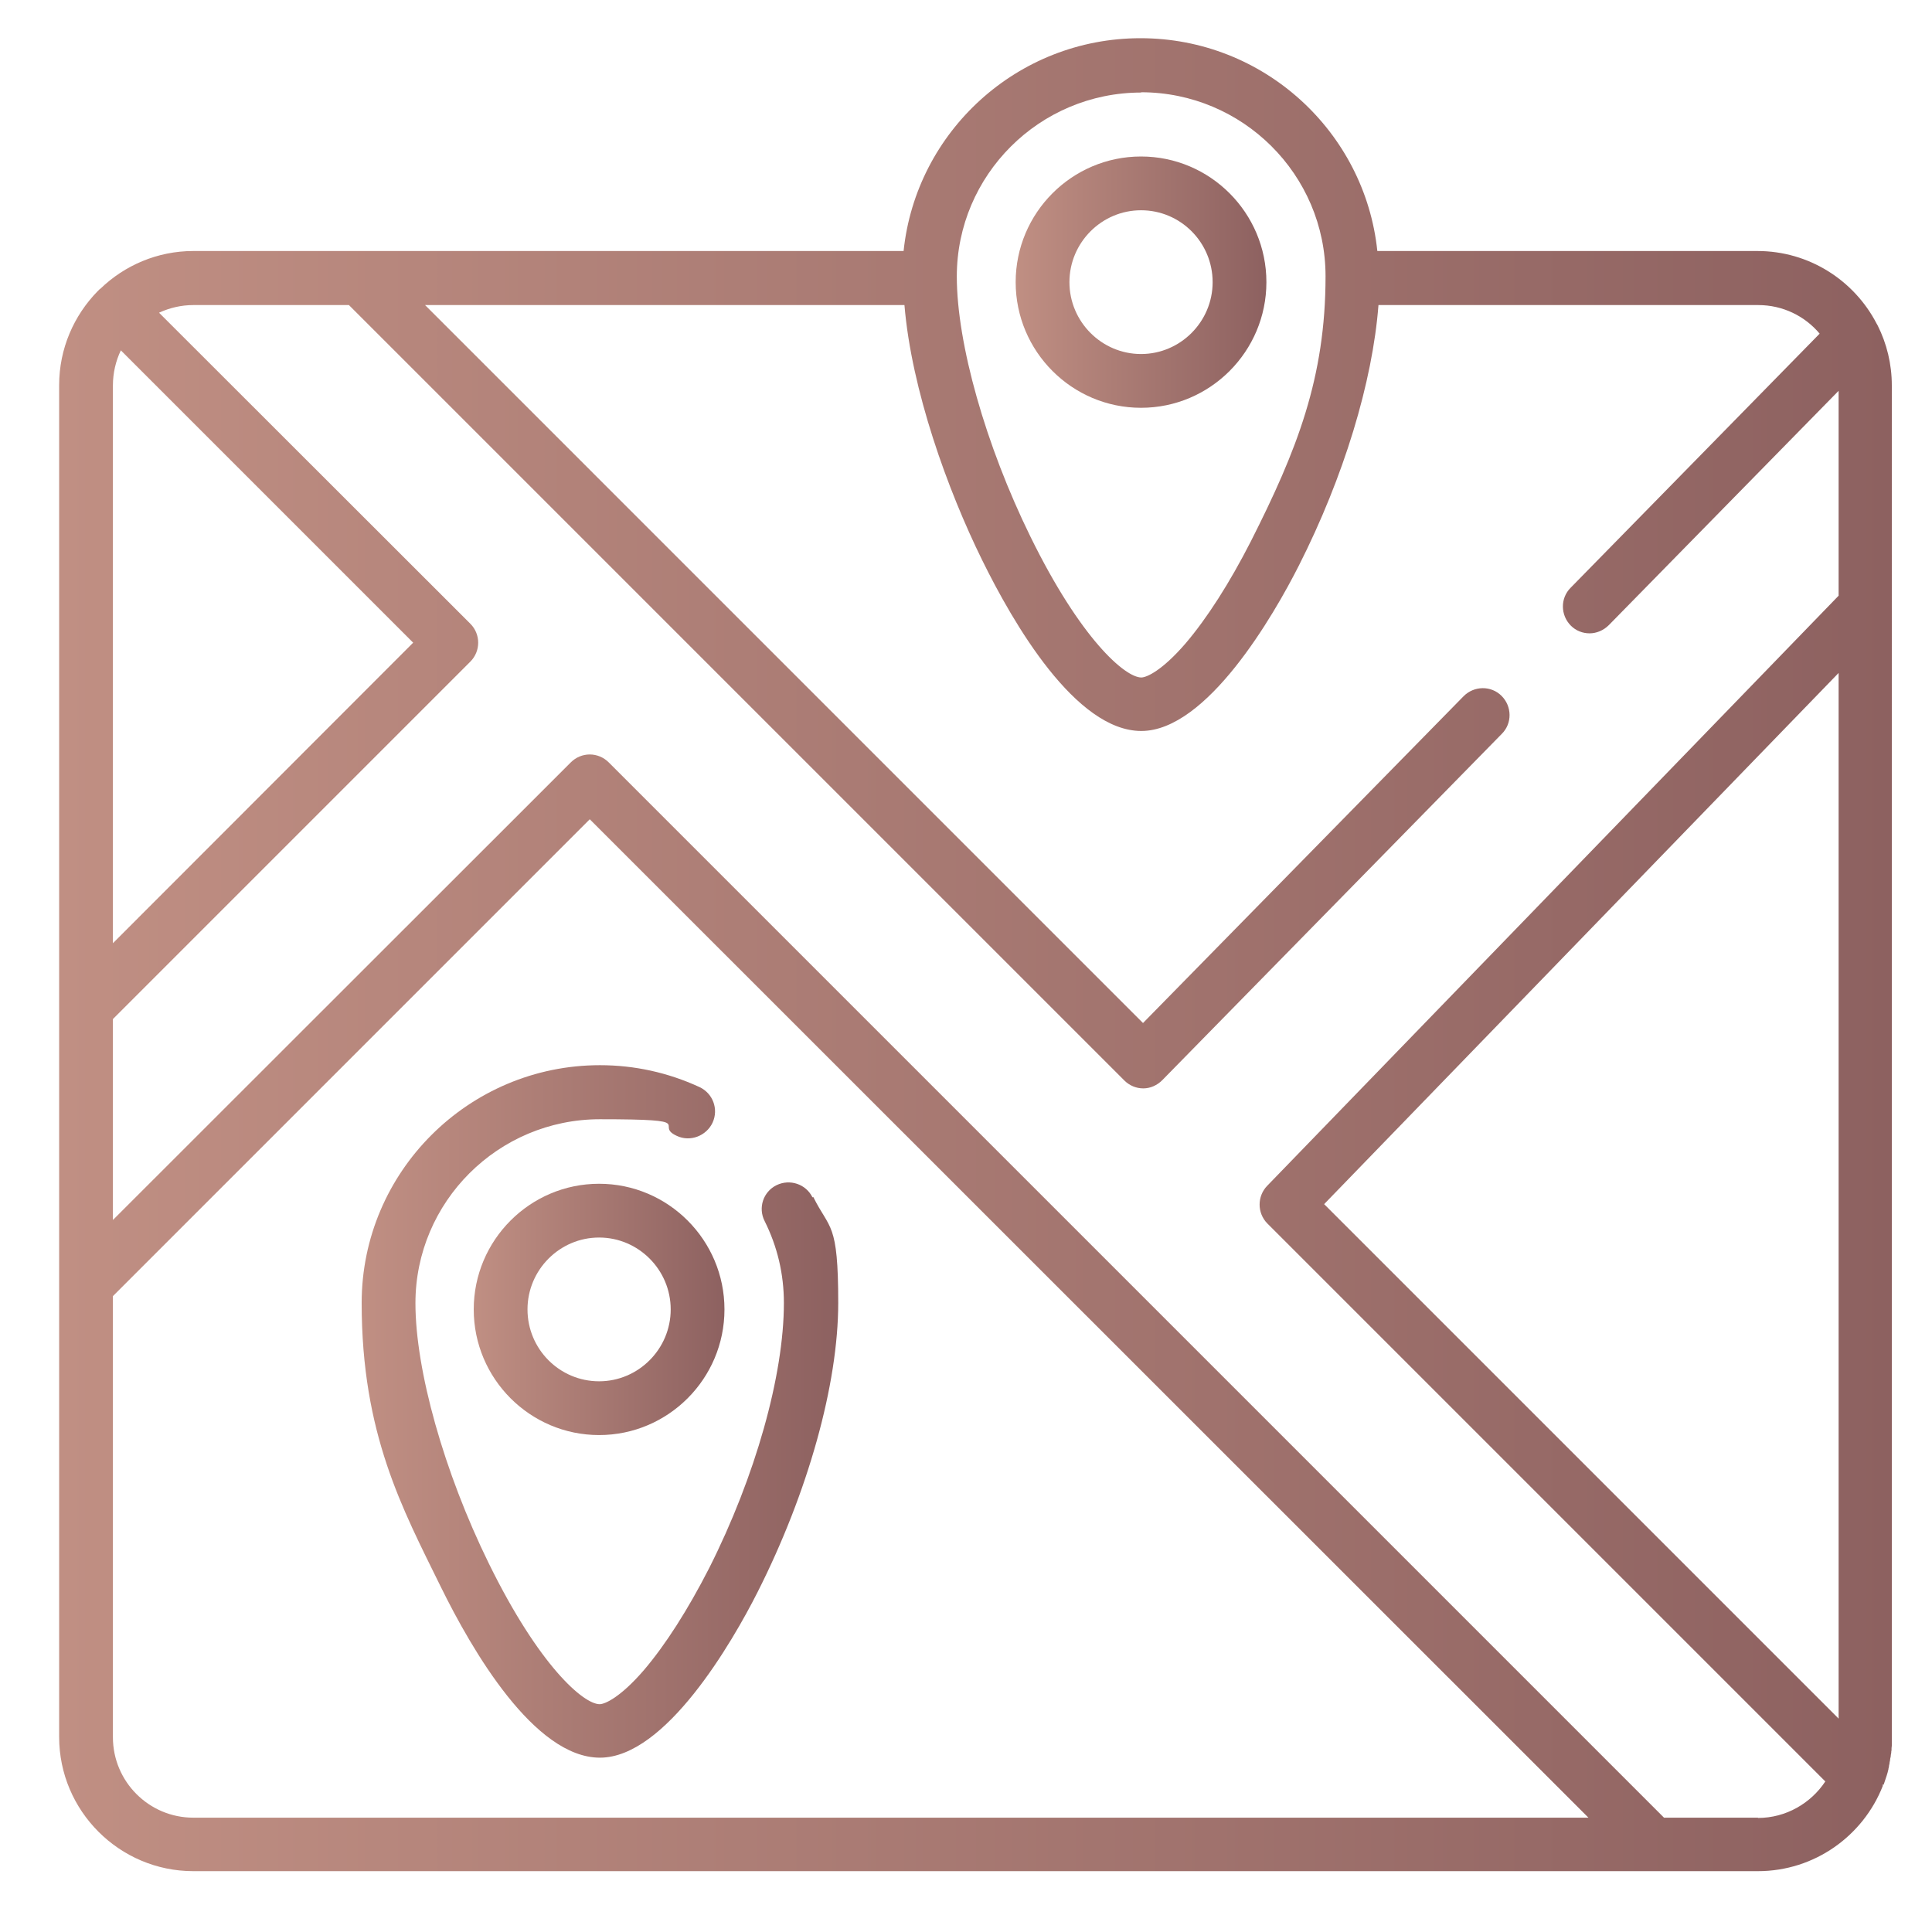
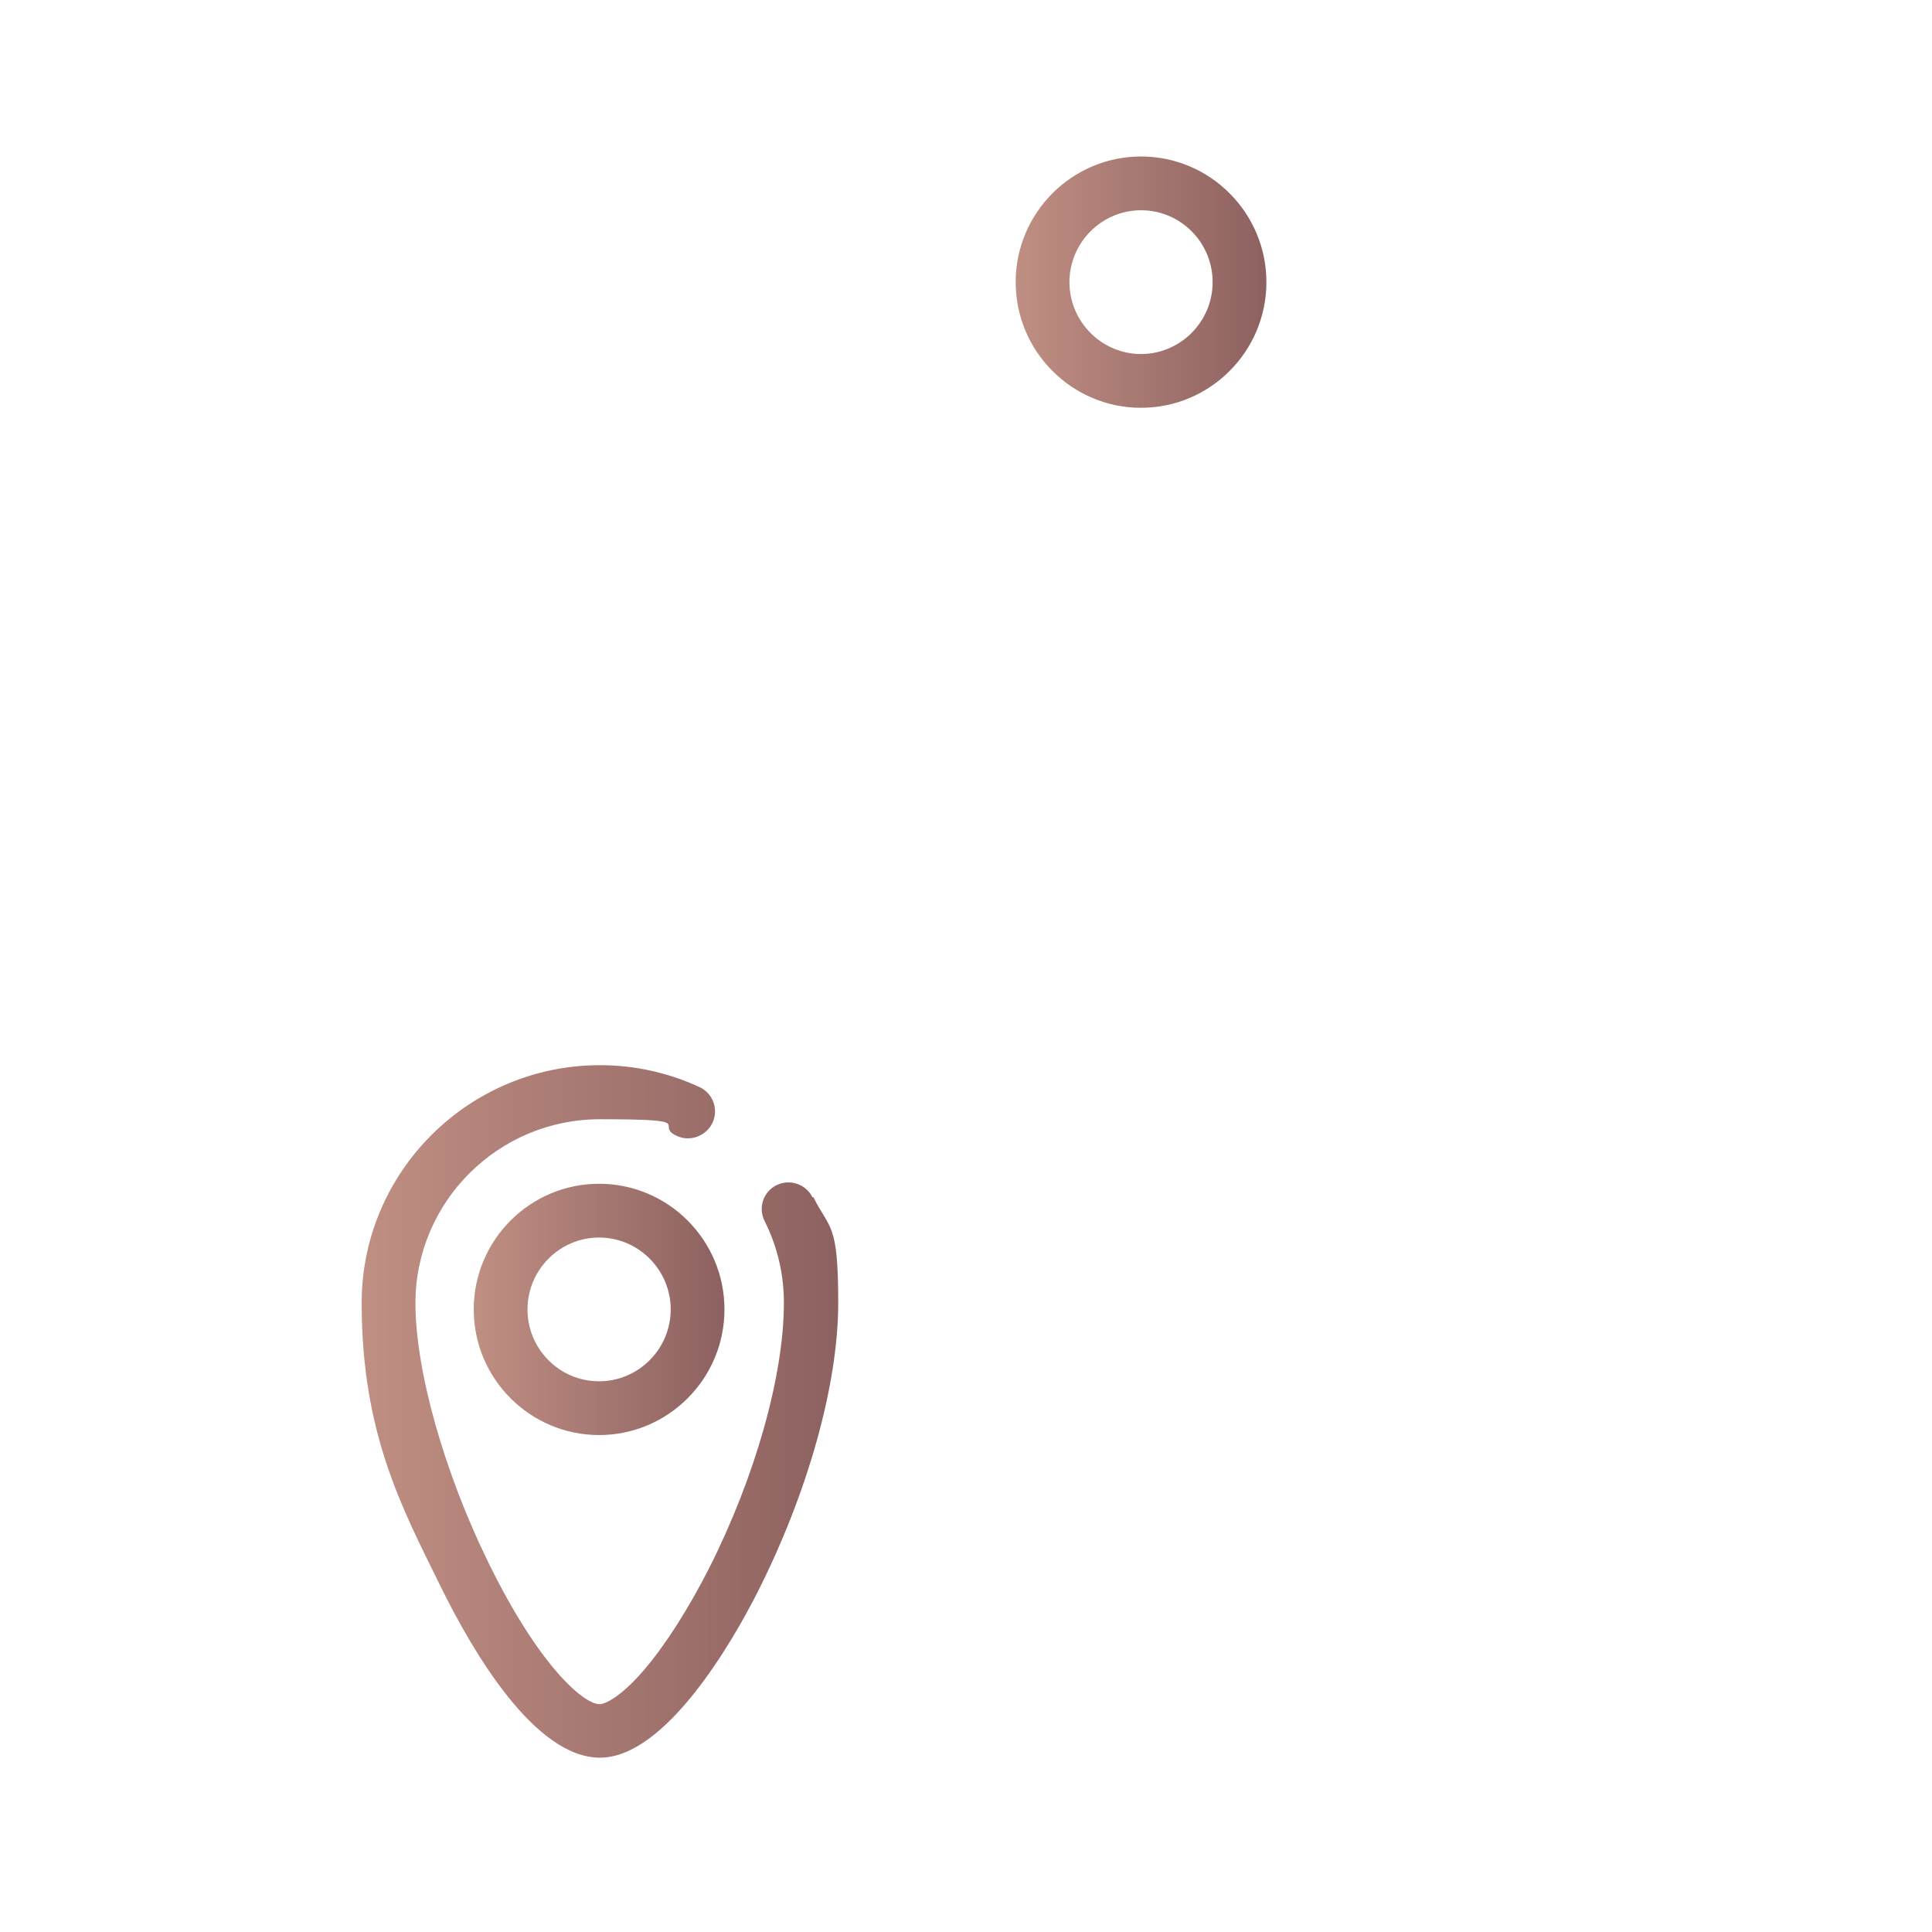
<svg xmlns="http://www.w3.org/2000/svg" xmlns:xlink="http://www.w3.org/1999/xlink" id="svg3942" width="240.8mm" height="240.8mm" version="1.1" viewBox="0 0 682.7 682.7">
  <defs>
    <style>
      .st0 {
        fill: url(#linear-gradient2);
      }

      .st1 {
        clip-path: url(#clippath-6);
      }

      .st2 {
        clip-path: url(#clippath-7);
      }

      .st3 {
        clip-path: url(#clippath-15);
      }

      .st4 {
        clip-path: url(#clippath-4);
      }

      .st5 {
        fill: url(#linear-gradient10);
      }

      .st6 {
        fill: url(#linear-gradient20);
      }

      .st6, .st7, .st8, .st9 {
        display: none;
      }

      .st10 {
        clip-path: url(#clippath-9);
      }

      .st11 {
        clip-path: url(#clippath-10);
      }

      .st12 {
        fill: url(#linear-gradient1);
      }

      .st13 {
        fill: url(#linear-gradient9);
      }

      .st14 {
        fill: url(#linear-gradient18);
      }

      .st15 {
        fill: url(#linear-gradient23);
      }

      .st16 {
        clip-path: url(#clippath-11);
      }

      .st17 {
        fill: url(#linear-gradient8);
      }

      .st18 {
        fill: url(#linear-gradient11);
      }

      .st19 {
        fill: none;
      }

      .st20 {
        fill: url(#linear-gradient16);
      }

      .st21 {
        fill: url(#linear-gradient24);
      }

      .st22 {
        clip-path: url(#clippath-1);
      }

      .st23 {
        fill: url(#linear-gradient22);
      }

      .st24 {
        clip-path: url(#clippath-5);
      }

      .st25 {
        clip-path: url(#clippath-8);
      }

      .st26 {
        fill: url(#linear-gradient19);
      }

      .st27 {
        fill: url(#linear-gradient12);
      }

      .st7 {
        fill: url(#linear-gradient17);
      }

      .st28 {
        clip-path: url(#clippath-3);
      }

      .st8 {
        fill: url(#linear-gradient21);
      }

      .st29 {
        fill: url(#linear-gradient7);
      }

      .st30 {
        clip-path: url(#clippath-12);
      }

      .st31 {
        fill: url(#linear-gradient4);
      }

      .st32 {
        clip-path: url(#clippath-14);
      }

      .st33 {
        fill: url(#linear-gradient14);
      }

      .st34 {
        fill: url(#linear-gradient5);
      }

      .st35 {
        fill: url(#linear-gradient3);
      }

      .st36 {
        fill: url(#linear-gradient25);
      }

      .st37 {
        fill: url(#linear-gradient15);
      }

      .st38 {
        fill: url(#linear-gradient6);
      }

      .st39 {
        clip-path: url(#clippath-16);
      }

      .st40 {
        clip-path: url(#clippath-2);
      }

      .st41 {
        clip-path: url(#clippath-13);
      }

      .st42 {
        fill: url(#linear-gradient13);
      }

      .st43 {
        fill: url(#linear-gradient);
      }

      .st44 {
        clip-path: url(#clippath);
      }
    </style>
    <clipPath id="clippath">
      <path class="st19" d="M5.5,3049.9h1.7c.2.5.7.9,1.2.9s.7-.2,1-.4c.2.3.6.4,1,.4s.5,0,.7-.2c-.1.2-.2.4-.2.6s0,.4.1.5h-5.5v-1.8ZM16,3051c0-.4-.3-.8-.7-1,0,0,0,0,0-.1h1.8v1.8h-1.1v-.7ZM7.8,3049.5v-1.1c0-.3.3-.6.6-.6s.6.3.6.6v1.1c0,.3-.3.6-.6.6s-.6-.3-.6-.6M13.5,3049.5v-1.2c0-.3.3-.6.6-.6s.6.3.6.6v1.2c0,.2,0,.3-.2.5h-.8c-.1-.1-.2-.3-.2-.5M9.7,3049.5v-1.3c0-.3.3-.6.6-.6s.6.3.6.6v1.3c0,.3-.3.6-.6.6s-.6-.3-.6-.6M.7,3054.2v-6.8c0-.1.1-.3.3-.3h1.1v7.3H.9c-.1,0-.3-.1-.3-.3M11.6,3049.5v-1.7c0-.3.3-.6.6-.6s.6.3.6.6v1.7c0,.2,0,.3-.2.5h-.5c0,0-.2,0-.3,0-.1-.1-.2-.3-.2-.5M17.8,3056v-10.4c0-.3.3-.6.6-.6h1c.3,0,.6.3.6.6v6.5c0,.2.1.3.3.3s.3-.1.3-.3v-4.9h1.1c.1,0,.3.1.3.3v6.8c0,.1-.1.3-.3.3h-1.1v-1c0-.2-.1-.3-.3-.3s-.3.1-.3.3v2.5c0,.3-.3.6-.6.6h-1c-.3,0-.6-.3-.6-.6M18.4,3044.3c-.7,0-1.3.6-1.3,1.3v3.6h-1.7v-1c0-.7-.6-1.3-1.3-1.3s-.5,0-.7.2c-.2-.4-.6-.7-1.2-.7s-.9.3-1.1.7c-.2-.2-.5-.3-.8-.3-.4,0-.8.2-1.1.6-.2-.2-.5-.3-.8-.3-.7,0-1.3.6-1.3,1.3v.8h-1.6v-.9c0-.2-.1-.3-.3-.3s-.3.1-.3.3v7.7c0,.3-.3.6-.6.6h-1c-.3,0-.6-.3-.6-.6v-10.4c0-.3.3-.6.6-.6h1c.3,0,.6.3.6.6v1.3c0,.2.1.3.3.3s.3-.1.3-.3v-1.3c0-.7-.6-1.3-1.3-1.3h-1c-.7,0-1.3.6-1.3,1.3v.9H.9c-.5,0-.9.4-.9.9v6.8c0,.5.4.9.9.9h1.1v.9c0,.7.6,1.3,1.3,1.3h1c.7,0,1.3-.6,1.3-1.3v-3.6h1.1v.6c0,.3.1.6.3.9l1,1.3v6c0,.2.1.3.3.3s.3-.1.3-.3v-6.1c0,0,0-.2,0-.2l-1.1-1.3c-.1-.1-.2-.3-.2-.4v-.6h6.3c.2,0,.3-.1.3-.3s-.1-.3-.3-.3h-1.5c-.3,0-.6-.3-.6-.6s.3-.6.6-.6h2.9c.2,0,.4.2.4.4v2c0,.2,0,.3-.2.4l-1.1,1.3c0,0,0,.1,0,.2v.9c0,.2.1.3.3.3s.3-.1.3-.3v-.8l1-1.3c.2-.2.3-.5.3-.9v-.6h1.1v3.6c0,.7.6,1.3,1.3,1.3h1c.7,0,1.3-.6,1.3-1.3v-.9h1.1c.5,0,.9-.4.9-.9v-6.8c0-.5-.4-.9-.9-.9h-1.1v-.9c0-.7-.6-1.3-1.3-1.3h-1Z" />
    </clipPath>
    <linearGradient id="linear-gradient" x1="-1136.6" y1="1820.4" x2="-1135.6" y2="1820.4" gradientTransform="translate(25774.2 44333.5) scale(22.7 -22.7)" gradientUnits="userSpaceOnUse">
      <stop offset="0" stop-color="#c08f83" />
      <stop offset="1" stop-color="#8d6160" />
    </linearGradient>
    <clipPath id="clippath-1">
      <path class="st19" d="M14,3057.3v3.8c0,.2.1.3.3.3s.3-.1.3-.3v-3.8c0-.2-.1-.3-.3-.3s-.3.1-.3.3" />
    </clipPath>
    <linearGradient id="linear-gradient1" x1="601.9" y1="84.9" x2="602.9" y2="84.9" gradientTransform="translate(-385.6 3115.6) scale(.7 -.7)" xlink:href="#linear-gradient" />
    <clipPath id="clippath-2">
      <path class="st19" d="M31.6,407.7c0-1.4,1.2-2.6,2.7-2.6h94.6v213.9c-32,8.6-64.6,15.6-97.3,20.9v-232.1ZM148.6,395.2v-111.8c0-1.5,1.2-2.6,2.7-2.6h94.6v298.3c-31.4,13.1-64.1,24.6-97.3,34.4v-218.3ZM265.7,270.9v-111.8c0-1.5,1.2-2.6,2.7-2.6h94.6v363.2c-30.9,18.8-63.5,35.9-97.3,50.9v-299.7ZM385.4,12.3c-12.4,0-22.5,10.1-22.5,22.5v101.9h-94.6c-12.4,0-22.4,10-22.4,22.4v101.9h-94.6c-12.4,0-22.4,10.1-22.4,22.4v101.9H34.2c-12.4,0-22.5,10.1-22.5,22.4v236.2c-4.9,2.8-8.2,8.1-8.2,14s1.8,8.6,4.9,11.6c3,2.9,7,4.5,11.2,4.5h.6c119.7-4.3,236.4-30.4,346.9-77.7,5-2.1,7.4-8,5.2-13-2.2-5-8-7.3-13-5.2-87.1,37.3-178.3,61.2-271.6,71.3,56.8-12.3,111.8-29.6,164.7-51.6,0,0,.2,0,.3-.1,4.6-1.9,9.2-3.9,13.8-5.9.4-.2.7-.3,1-.5,2.2-1,4.4-1.9,6.6-2.9.8-.3,1.7-.7,2.5-1.1,1.8-.8,3.7-1.6,5.5-2.5,23-10.5,45.4-22,67.1-34.3.2,0,.4-.2.5-.3,6.6-3.7,13.1-7.6,19.6-11.5.7-.4,1.5-.8,2.2-1.3,1.8-1.1,3.7-2.2,5.5-3.3.3-.2.6-.4,1-.6.5-.3,1.1-.7,1.6-1,2.1-1.3,4.1-2.6,6.2-3.8.3-.2.5-.4.8-.5,7.4-4.6,14.6-9.4,21.7-14.2.4-.3.8-.5,1.3-.8,2.3-1.5,4.6-3.1,6.8-4.7.3-.2.6-.4,1-.7,9.8-6.8,19.4-13.8,28.9-21,.2-.1.4-.3.6-.5,2.1-1.6,4.3-3.2,6.4-4.9.6-.4,1.1-.9,1.7-1.3,2-1.5,3.9-3.1,5.9-4.6.7-.5,1.4-1.1,2.1-1.6,3.3-2.7,6.6-5.3,9.9-8,1-.8,1.9-1.5,2.9-2.4,1.2-1,2.4-2,3.6-3,1.5-1.3,3-2.6,4.6-3.9,1.1-1,2.2-1.9,3.3-2.8,1.6-1.4,3.2-2.8,4.8-4.2,1-.9,2-1.8,3-2.7s1-.9,1.5-1.3c0,0,.1-.1.2-.2,27.4-24.3,53.2-50.5,77.4-78.4,4.9-5.7,4.7-13.9-.5-19.3l-26.5-27.4h112.3v118l-24.9-23.1c-5.6-5.2-14.3-5.1-19.7.2-13.8,13.4-88.8,83.2-213.4,143.7-4.9,2.4-7,8.3-4.6,13.2,2.4,4.9,8.3,7,13.2,4.6,118.6-57.6,193.6-123.8,214.8-143.7l30.3,28.1c4.2,3.9,10.3,4.9,15.5,2.6,5.2-2.3,8.6-7.4,8.6-13.1v-136c0-7.9-6.4-14.3-14.3-14.3h-130.7c-5.8,0-10.9,3.4-13.2,8.7-2.2,5.3-1.1,11.4,2.9,15.6l32,33.1c-18.2,20.8-36.9,40.1-56,58v-150.6c0-5.5-4.4-9.9-9.9-9.9s-9.9,4.4-9.9,9.9v168.5c-30.4,26.7-63,51.4-97.3,73.5V34.7c0-1.5,1.2-2.7,2.7-2.7h92c1.4,0,2.6,1.2,2.6,2.7v184.3c0,5.5,4.4,9.9,9.9,9.9s9.9-4.4,9.9-9.9V34.7c0-12.4-10.1-22.5-22.4-22.5h-92Z" />
    </clipPath>
    <linearGradient id="linear-gradient2" x1="-1136.4" y1="1931.8" x2="-1106.6" y2="1931.8" gradientTransform="translate(25774.2 44150.4) scale(22.7 -22.7)" xlink:href="#linear-gradient" />
    <clipPath id="clippath-3">
      <path class="st19" d="M449.6,622.7c0-21.2,17.3-38.5,38.5-38.5h80.4c21.2,0,38.4,17.3,38.4,38.5s-17.3,38.5-38.5,38.5h-80.4c-21.2,0-38.5-17.3-38.5-38.5M450.9,526c0-21.1,17.1-38.3,38.2-38.5h116.2c21.1.1,38.3,17.3,38.3,38.5s-17.3,38.5-38.5,38.5h-115.7c-21.2,0-38.5-17.3-38.5-38.5M391.3,438.9v36.5c0,4.4-3.6,8-8,8s-8-3.6-8-8v-36.5c2.6.6,5.2,1,8,1s5.5-.4,8-1M278.7,406.7c0-4.4,3.6-8,8-8h64.3c-.6,2.6-1,5.3-1,8s.4,5.5,1,8h-64.3c-4.4,0-8-3.6-8-8M369.9,406.7c0-7.3,6-13.3,13.4-13.3s13.4,6,13.4,13.3-6,13.3-13.4,13.3-13.4-6-13.4-13.3M449.6,332.5c0-21.2,17.3-38.5,38.5-38.5h115.7c21.2,0,38.5,17.3,38.5,38.5s-17.3,38.5-38.5,38.5h-22.4c-5.5,0-9.9,4.4-9.9,9.9s4.4,9.9,9.9,9.9h47.2c21.2,0,38.5,17.3,38.5,38.5s-4,19.9-11.3,27.2c-7.3,7.3-16.9,11.3-27.2,11.3h-23.2c0,0-.1,0-.2,0h-115.7c0,0-.1,0-.3,0h-1c-21.2,0-38.5-17.3-38.5-38.5s4-19.9,11.3-27.2c7.3-7.3,16.9-11.3,27.2-11.3h47.2c5.5,0,9.9-4.4,9.9-9.9s-4.4-9.9-9.9-9.9h-47.2c-21.2,0-38.5-17.3-38.5-38.5M480.3,219.4l18.4-28.2,26.5,17-18,27.8c-8.5-6.2-17.5-11.7-26.8-16.6M369.5,172.6h27.5v23.6c-4.8-.3-9.6-.5-14.4-.5s-8.7.1-13,.4v-23.5ZM348.1,118.2h70.5v34.5h-70.5v-34.5ZM294.1,37.3c0,.4-.2.8-.2,1.3l-3.2,33.5c0,0,0,0,0,.1-1.3,15.2-15,48.1-30.2,71.9-8.8,13.8-29.2,33.3-47.3,50.5-10.8,10.4-21.1,20.2-29.2,28.9-7.3,7.9-14.7,17.7-22.6,28-6.4,8.4-13,17.1-20.1,25.6-3.5,4.2-3,10.4,1.2,13.9,1.8,1.6,4.1,2.3,6.3,2.3s5.6-1.2,7.6-3.5c7.4-8.8,14.2-17.7,20.7-26.3,7.5-10,14.7-19.4,21.3-26.5,7.7-8.3,17.7-17.8,28.3-28,19.8-18.9,40.3-38.5,50.4-54.3,15-23.6,31.5-60.2,33.2-80.8l3.2-32.8c1.5-6.2,6.6-15.9,22.4-15.9s32.4,20.6,38.5,37.8c1.5,4.2,3.4,12,4.1,25.1.2,3.6.3,7,.4,10.3h-34.2c-9.1,0-16.5,7.4-16.5,16.5v41.1c0,9.1,7.4,16.5,16.5,16.5h5v25.6c-101.4,15.8-179.2,103.4-179.2,208.8s23.1,111.9,65,152.1c1.9,1.8,4.4,2.7,6.8,2.7s5.2-1,7.2-3c3.8-3.9,3.6-10.2-.3-14-38-36.5-58.9-85.4-58.9-137.9,0-105.6,86.2-191.5,192.2-191.5s102.3,21.2,138.5,58.8h-33c-2.2,0-4.3.1-6.4.4-28.8-21.5-63-32.8-99-32.8s-26.6,1.6-39.4,4.8c-5.3,1.3-8.6,6.6-7.3,11.9,1.3,5.3,6.6,8.6,11.9,7.3,8.3-2,16.9-3.3,25.6-3.9v26.8c0,5.5,4.4,9.9,9.9,9.9s9.9-4.4,9.9-9.9v-26.7c23.1,1.7,45.2,8.7,64.9,20.6-17,10.2-28.3,28.8-28.3,49.9s10.2,37.9,25.8,48.4c-3.1,2.1-6,4.5-8.7,7.2-11,11-17.1,25.6-17.1,41.2s10.5,38.4,26.5,48.8c-15.2,10.5-25.2,28.1-25.2,47.9s.9,11.6,2.5,17c-13,4.9-26.6,7.8-40.5,8.8v-24.5c0-5.5-4.4-9.9-9.9-9.9s-9.9,4.4-9.9,9.9v24.6c-32.6-2-62.4-14.7-85.8-34.7l13.6-13.6c3.9-3.8,3.9-10.1,0-14-3.9-3.8-10.1-3.8-14,0l-13.8,13.8c-20.9-23.4-34.4-53.6-36.6-86.8h24c4,10.5,14.1,17.9,25.9,17.9h68.8v40.8c0,15.3,12.5,27.8,27.8,27.8s27.8-12.5,27.8-27.8v-50.6c3.5-5.2,5.4-11.4,5.4-18.1,0-14.8-9.8-27.4-23.3-31.6v-27.2c0-5.5-4.4-9.9-9.9-9.9s-9.9,4.4-9.9,9.9v27.2c-2.9.9-5.6,2.2-8.1,3.8h-78.5c-11.9,0-22,7.4-25.9,17.9h-23.9c2.3-31.8,15.2-61.9,36-85.5l13.5,13.5c1.9,1.9,4.4,2.9,7,2.9s5.1-1,7-2.9c3.9-3.8,3.9-10.1,0-14l-13.4-13.4c6.5-5.6,13.4-10.7,20.9-15.2,4.7-2.8,6.2-8.9,3.4-13.6-2.8-4.7-8.9-6.3-13.6-3.5-24.2,14.4-44.5,34.9-58.6,59.1-14.6,25.1-22.3,53.6-22.3,82.7,0,91,74.4,165.1,165.9,165.1s40.9-3.8,60.1-11.2c3.8,5.1,8.4,9.5,13.6,13.2-6.3,4.1-11.8,9.4-16.1,15.6-18.6,5.8-38,8.8-57.6,8.8-34.7,0-68.6-9.4-98.3-27-4.7-2.8-10.8-1.2-13.6,3.5-2.8,4.7-1.3,10.8,3.4,13.6,32.7,19.5,70.2,29.8,108.4,29.8s32.4-1.8,48.1-5.5c-.5,3.3-.9,6.6-.9,10.1,0,14.7,5.5,28.2,14.5,38.5h-70.3c-35.5,0-70.4-9.4-101.1-27.3-40.6-23.7-87-36.1-134-36.1h-.7l-117.2.2c-5.5,0-9.9,4.4-9.9,9.9s4.4,9.9,9.9,9.9h0l117.3-.2h.6c43.6,0,86.4,11.6,124.1,33.5,33.6,19.6,72,29.9,111,29.9h194.4c32.1,0,58.2-26.2,58.2-58.3s-5.6-28.6-14.9-38.9c29-3.4,51.5-28,51.5-57.9s-6.6-30.7-17.1-41.2c8.8-2.7,16.8-7.6,23.5-14.3,11-11,17.1-25.6,17.1-41.2,0-26.3-17.5-48.6-41.6-55.8,10.4-10.5,16.9-25,16.9-40.9,0-32.1-26.2-58.3-58.3-58.3h-56.3c-7.6-9.4-15.9-18-24.8-25.8l20.8-32.1c2.3-3.5,3.1-7.9,2.1-12.2-1-4.7-4-9-8.3-11.7l-29.4-18.9c-8.3-5.4-19.2-3.5-24.2,4.2l-21.5,33.2c-14.5-5.9-29.7-10.1-45.4-12.6v-25.8h5c9.1,0,16.5-7.4,16.5-16.5v-41.1c0-9.1-7.4-16.5-16.5-16.5h-23c0-3.6-.2-7.4-.4-11.3-.7-12.4-2.4-22.8-5.2-30.7-11.6-32.9-31.9-51-57.1-51s-37.4,12.2-41.8,31.9" />
    </clipPath>
    <linearGradient id="linear-gradient3" x1="-1136.1" y1="1935.6" x2="-1106.3" y2="1935.6" gradientTransform="translate(25774.2 44237.5) scale(22.7 -22.7)" xlink:href="#linear-gradient" />
    <clipPath id="clippath-4">
      <path class="st19" d="M256,651.3c0-5.5,4.4-9.9,9.9-9.9h175.5c5.5,0,9.9,4.4,9.9,9.9s-4.4,9.9-9.9,9.9h-175.5c-5.5,0-9.9-4.5-9.9-9.9M134.6,267.3v-6.6c0-5.5,4.4-9.9,9.9-9.9h418.3c5.5,0,9.9,4.4,9.9,9.9v6.6c0,12.7-10.4,23.1-23.1,23.1H242.1c-5.5,0-9.9,4.4-9.9,9.9s4.4,9.9,9.9,9.9h297.7v4.6c0,85.5-69.6,155-155.1,155h-62c-85.5,0-155-69.5-155-155v-4.6h28.3c5.5,0,9.9-4.4,9.9-9.9s-4.4-9.9-9.9-9.9h-38.2c-12.7,0-23.1-10.4-23.1-23.1M282.4,163.7c23,0,44.7,10.4,59.2,28-7,11.9-11.3,25.3-12.6,39.3h-122.5c4.6-37.9,36.9-67.3,75.9-67.3M424.9,163.7c39.4,0,71.4,29,76,67.3h-151.9c4.6-37.8,37.2-67.3,76-67.3M353.7,70c41.4,0,75.1,33,76.5,74-1.7,0-3.5-.1-5.2-.1-25.4,0-49.4,9.8-67.5,27.6-1.3,1.3-2.5,2.5-3.7,3.8-18.1-19.9-44.1-31.5-71.3-31.5s-3.5,0-5.2.1c1.3-41.1,35.1-74,76.4-74M128.4,50.9c-5.2-7-4-16.7,2.8-22.1,3.7-3,8.5-4.2,13.2-3.2,4.6.9,8.6,3.9,10.9,8.1l70.2,129c-2.9,2.1-5.7,4.4-8.3,6.9l-88.8-118.5ZM118.9,13.2c-15.2,12.2-18,33.9-6.3,49.5l91.3,121.9c-9.5,13.4-15.7,29.3-17.3,46.5h-42c-16.4,0-29.7,13.3-29.7,29.7v6.6c0,20.2,14.1,37.2,33,41.7v5.8c0,93.5,73.8,170.1,166.3,174.6v86c0,25.5-20.7,46.2-46.2,46.2h-2c-16.4,0-29.7,13.3-29.7,29.7s13.3,29.7,29.7,29.7h175.5c16.4,0,29.7-13.3,29.7-29.7s-13.3-29.7-29.7-29.7h-2c-25.5,0-46.2-20.7-46.2-46.2s-4.4-9.9-9.9-9.9-9.9,4.4-9.9,9.9c0,18,7.2,34.3,18.9,46.2h-77.4c11.7-11.9,18.9-28.2,18.9-46.2v-85.8h39.6v39.6c0,5.5,4.4,9.9,9.9,9.9s9.9-4.4,9.9-9.9v-39.8c92.4-4.5,166.3-81.1,166.3-174.6v-5.8c18.9-4.5,33-21.5,33-41.7v-6.6c0-16.4-13.3-29.7-29.7-29.7h-42c-2.1-22.7-12.2-43.7-28.7-59.8-11.9-11.6-26.4-19.8-42.2-24v-.7c0-53.1-43.2-96.4-96.3-96.4s-96.3,43.2-96.3,96.4,0,.4,0,.7c-5.1,1.3-10,3.1-14.7,5.3L172.7,24.1c-5.1-9.3-14-15.9-24.4-18-2.4-.5-4.8-.7-7.1-.7-8,0-15.9,2.7-22.3,7.8" />
    </clipPath>
    <linearGradient id="linear-gradient4" x1="-1110" y1="1965.9" x2="-1080.2" y2="1965.9" gradientTransform="translate(18255.6 32488.4) scale(16.4 -16.4)" xlink:href="#linear-gradient" />
    <clipPath id="clippath-5">
      <path class="st19" d="M649.6,310.6v61.5c0,12,19.1,12.5,19.1,0v-61.5c0-5.3-4.3-9.6-9.6-9.6s-9.6,4.3-9.6,9.6" />
    </clipPath>
    <linearGradient id="linear-gradient5" x1="1481.6" y1="3709.7" x2="1510.5" y2="3709.7" gradientTransform="translate(-333.8 2805) scale(.7 -.7)" xlink:href="#linear-gradient" />
    <clipPath id="clippath-6">
      <path class="st19" d="M609.9,248.1v186.5c0,12,19.2,12.5,19.2,0v-186.5c0-5.3-4.3-9.6-9.6-9.6s-9.6,4.3-9.6,9.6" />
    </clipPath>
    <linearGradient id="linear-gradient6" x1="1423.9" y1="3712.9" x2="1452.8" y2="3712.9" gradientTransform="translate(-335.2 2807.2) scale(.7 -.7)" xlink:href="#linear-gradient" />
    <clipPath id="clippath-7">
      <path class="st19" d="M570.2,268.9v144.8c0,12,19.2,12.5,19.2,0v-144.8c0-5.3-4.3-9.6-9.6-9.6s-9.6,4.3-9.6,9.6" />
    </clipPath>
    <linearGradient id="linear-gradient7" x1="1366.1" y1="3711.9" x2="1395" y2="3711.9" gradientTransform="translate(-336.6 2806.5) scale(.7 -.7)" xlink:href="#linear-gradient" />
    <clipPath id="clippath-8">
      <path class="st19" d="M530.5,204.6v273.4c0,12,19.2,12.5,19.2,0V204.6c0-5.3-4.3-9.6-9.6-9.6s-9.6,4.3-9.6,9.6" />
    </clipPath>
    <linearGradient id="linear-gradient8" x1="1308.4" y1="3715.2" x2="1337.3" y2="3715.2" gradientTransform="translate(-337.9 2808.7) scale(.7 -.7)" xlink:href="#linear-gradient" />
    <clipPath id="clippath-9">
      <path class="st19" d="M13.9,310.6v61.5c0,12,19.2,12.5,19.2,0v-61.5c0-5.3-4.3-9.6-9.6-9.6s-9.6,4.3-9.6,9.6" />
    </clipPath>
    <linearGradient id="linear-gradient9" x1="557.1" y1="3709.7" x2="586" y2="3709.7" gradientTransform="translate(-355.8 2805) scale(.7 -.7)" xlink:href="#linear-gradient" />
    <clipPath id="clippath-10">
      <path class="st19" d="M53.6,248.1v186.5c0,12,19.2,12.5,19.2,0v-186.5c0-5.3-4.3-9.6-9.6-9.6s-9.6,4.3-9.6,9.6" />
    </clipPath>
    <linearGradient id="linear-gradient10" x1="614.8" y1="3712.9" x2="643.7" y2="3712.9" gradientTransform="translate(-354.5 2807.2) scale(.7 -.7)" xlink:href="#linear-gradient" />
    <clipPath id="clippath-11">
      <path class="st19" d="M93.3,268.9v144.8c0,12,19.2,12.5,19.2,0v-144.8c0-5.3-4.3-9.6-9.6-9.6s-9.6,4.3-9.6,9.6" />
    </clipPath>
    <linearGradient id="linear-gradient11" x1="672.6" y1="3711.9" x2="701.4" y2="3711.9" gradientTransform="translate(-353.1 2806.5) scale(.7 -.7)" xlink:href="#linear-gradient" />
    <clipPath id="clippath-12">
      <path class="st19" d="M133,204.6v273.4c0,12,19.1,12.5,19.1,0V204.6c0-5.3-4.3-9.6-9.6-9.6s-9.6,4.3-9.6,9.6" />
    </clipPath>
    <linearGradient id="linear-gradient12" x1="730.3" y1="3715.2" x2="759.2" y2="3715.2" gradientTransform="translate(-351.7 2808.7) scale(.7 -.7)" xlink:href="#linear-gradient" />
    <clipPath id="clippath-13">
      <path class="st19" d="M331.4,23.8v135.7c-7,.4-13.8,1.2-20.5,2.3V53.9c0-12-19.2-12.5-19.2,0v112.3c-7,2-13.9,4.4-20.5,7.2v-65.2c0-12-19.2-12.6-19.2,0v74.7c-7.1,4.1-14,8.6-20.5,13.6v-114.4c0-12-19.1-12.6-19.1,0v131.2c-7.5,7.6-14.4,15.9-20.5,24.7v-72.1c0-12-19.1-12.5-19.1,0v105.9c0,.5,0,1,0,1.4-8.5,21.1-13.3,44.1-13.3,68.2s4.4,46.4,13.2,68v107.5c0,12,19.1,12.5,19.1,0v-105.6c0-23.4-13.1-32.9-13.1-70,0-89.8,73.1-162.9,162.9-162.9s162.9,73.1,162.9,162.9-73.1,162.9-162.9,162.9-81.6-15.8-112-44.6c-6-5.7-17.3-1.4-17.3,7v134.1c0,12,19.2,12.5,19.2,0v-114.3c6.6,5,13.4,9.5,20.5,13.5v74.6c0,12,19.2,12.5,19.2,0v-65.2c6.7,2.8,13.5,5.2,20.5,7.2v112.3c0,12,19.1,12.5,19.1,0v-108c6.8,1.2,13.6,1.9,20.5,2.3v135.7c0,12,19.1,12.5,19.1,0v-135.6c7.2-.3,14.2-1.1,21.2-2.3v107.8c0,12,19.1,12.5,19.1,0v-112.1c7-2,13.9-4.4,20.5-7.1v65c0,12,19.1,12.5,19.1,0v-74.3c7.2-4,14-8.5,20.5-13.5v114c0,12,19.2,12.5,19.2,0v-130.6c7.5-7.5,14.4-15.7,20.5-24.5v71.2c0,12,19.2,12.5,19.2,0v-103.2c0-.8-.1-1.5-.3-2.2,9-21.6,14.1-45.3,14.1-70.1s-5-48.5-14.1-70.1c.1-.7.3-1.5.3-2.3v-103.1c0-12-19.1-12.5-19.1,0v71.1c-6.2-8.7-13-16.9-20.5-24.4V82c0-12-19.2-12.6-19.2,0v113.9c-6.5-4.9-13.4-9.4-20.5-13.4v-74.3c0-12-19.1-12.6-19.1,0v65c-6.6-2.8-13.5-5.2-20.5-7.1V53.9c0-12-19.2-12.5-19.2,0v107.9c-6.9-1.2-14-1.9-21.2-2.3V23.8c0-6.1-4.9-9.2-9.7-9.2s-9.4,3-9.4,9.2" />
    </clipPath>
    <linearGradient id="linear-gradient13" x1="-1086" y1="1969.9" x2="-1057.1" y2="1969.9" gradientTransform="translate(13858.2 25191) scale(12.6 -12.6)" xlink:href="#linear-gradient" />
    <clipPath id="clippath-14">
      <path class="st19" d="M262.8,405.1c0-8.9,7.2-16.1,16.2-16.1s16.1,7.2,16.1,16.1-7.2,16.1-16.1,16.1-16.2-7.2-16.2-16.1M365.7,368.4c0-8.9,7.2-16.2,16.1-16.2s16.1,7.2,16.1,16.2-7.2,16.1-16.1,16.1-16.1-7.2-16.1-16.1M397.9,245.3v26.3l-83.7,29.9v-12.7l62.4-22.3c11.3-4,5.4-22.2-6.4-18l-68.7,24.5c-3.8,1.4-6.4,5.1-6.4,9v91.7c-4.9-2.5-10.3-3.9-16.1-3.9-19.5,0-35.3,15.9-35.3,35.3s15.8,35.3,35.3,35.3,35.3-15.8,35.3-35.3v-83.3l83.7-29.9v45.1c-4.8-2.5-10.3-3.9-16.1-3.9-19.5,0-35.3,15.9-35.3,35.3s15.9,35.3,35.3,35.3,35.3-15.8,35.3-35.3v-123.1c0-6.1-4.9-9.2-9.7-9.2s-9.4,3-9.4,9.2" />
    </clipPath>
    <linearGradient id="linear-gradient14" x1="-959.2" y1="2076.5" x2="-930.4" y2="2076.5" gradientTransform="translate(6007.4 12815.2) scale(6 -6)" xlink:href="#linear-gradient" />
    <clipPath id="clippath-15">
      <path class="st19" d="M170.2,253.8h48.8c5,15.1,19.3,26,36.1,26s21.2-4.8,28.2-12.5c6.9,7.7,17,12.5,28.2,12.5s15.6-2.5,21.8-6.9c-3.3,5.5-5.2,11.9-5.2,18.7s1.3,10.8,3.5,15.5h-161.3v-53.4ZM478.9,285.5c0-13-8.3-24.1-19.8-28.3.5-1.1.9-2.2,1.3-3.4h52.2v53.4h-33.6v-21.8ZM236.7,241.8v-31.5c0-10.1,8.2-18.4,18.4-18.4s18.4,8.2,18.4,18.4v31.5c0,10.1-8.2,18.4-18.4,18.4s-18.4-8.2-18.4-18.4M405.9,241.8v-36.5c0-10.1,8.2-18.4,18.4-18.4s18.4,8.2,18.4,18.4v36.5c0,5.2-2.2,10.1-5.9,13.5h-24.9c-3.8-3.5-5.9-8.3-5.9-13.5M293.1,241.8v-39.4c0-10.1,8.3-18.4,18.4-18.4s18.4,8.2,18.4,18.4v39.4c0,10.1-8.2,18.4-18.4,18.4s-18.4-8.2-18.4-18.4M25.8,380.9v-200.7c0-4.3,3.5-7.9,7.8-7.9h31.5v216.3h-31.5c-4.3,0-7.8-3.5-7.8-7.8M349.5,241.8v-51.1c0-10.1,8.2-18.4,18.4-18.4s18.4,8.2,18.4,18.4v51.1c0,5.2-2.2,10.1-5.9,13.5h-15.9c-2.7,0-5.4.3-7.9.9-4.3-3.4-6.9-8.7-6.9-14.4M532.1,434.4V126.6c0-9.9,8-17.9,17.9-17.9h30c9.9,0,17.9,8,17.9,17.9v191.9c0,5.4,4.4,9.8,9.8,9.8s9.8-4.4,9.8-9.8v-146.1h31.5c4.3,0,7.8,3.5,7.8,7.9v200.7c0,4.3-3.5,7.8-7.8,7.8h-31.5v-28.3c0-5.4-4.4-9.8-9.8-9.8s-9.8,4.4-9.8,9.8v74.1c0,9.9-8,18-17.9,18h-30c-9.9,0-17.9-8.1-17.9-18M550.1,89c-20.7,0-37.6,16.8-37.6,37.5v107.6h-50.2v-28.9c0-21-17-38-38-38s-15.8,2.7-22.1,7.2c-6.1-12.8-19.2-21.7-34.3-21.7s-26.7,7.9-33.2,19.6c-6.4-5-14.4-7.9-23.1-7.9-13.2,0-24.9,6.8-31.7,17.1-6.7-5.7-15.3-9.1-24.7-9.1-21,0-38,17-38,38v23.8h-46.9v-27.7c0-5.4-4.4-9.8-9.8-9.8s-9.8,4.4-9.8,9.8v227.9c0,9.9-8,18-17.9,18h-30c-9.9,0-17.9-8.1-17.9-18V126.6c0-9.9,8-17.9,17.9-17.9h30c9.9,0,17.9,8,17.9,17.9v38.1c0,5.4,4.4,9.8,9.8,9.8s9.8-4.4,9.8-9.8v-38.1c0-20.7-16.9-37.5-37.6-37.5h-30c-20.7,0-37.5,16.8-37.5,37.5v26.2h-31.5c-15.1,0-27.5,12.3-27.5,27.5v200.7c0,15.1,12.3,27.5,27.5,27.5h31.5v26.1c0,20.7,16.8,37.6,37.5,37.6h30c20.7,0,37.6-16.8,37.6-37.6v-107.5h33.6v17.9c0,9.3,3.2,18.2,9.1,25.3l30.4,37.1v176.6c0,5.4,4.4,9.8,9.8,9.8s9.8-4.4,9.8-9.8v-180.2c0-2.2-.8-4.5-2.2-6.2l-32.7-39.8c-3-3.6-4.6-8.2-4.6-12.9v-17.9l185.6,1.1c5.4,0,9.8-4.4,9.8-9.8s-4.4-9.8-9.8-9.8h-44.6c-9.2,0-16.7-7.5-16.7-16.7s7.5-16.7,16.7-16.7h84.3c5.8,0,10.5,4.7,10.5,10.5v59.3c0,4.7-1.6,9.3-4.6,12.9l-32.7,39.8c-1.4,1.7-2.2,4-2.2,6.2v25.9c0,5.4,4.4,9.8,9.8,9.8s9.8-4.4,9.8-9.8v-22.3l30.4-37.1c5.9-7.1,9.1-16.1,9.1-25.3v-17.9h33.6v107.5c0,20.7,16.8,37.6,37.6,37.6h30c20.7,0,37.6-16.8,37.6-37.6v-26.1h31.5c15.1,0,27.4-12.3,27.4-27.5v-200.7c0-15.1-12.3-27.5-27.4-27.5h-31.5v-26.2c0-20.7-16.9-37.5-37.6-37.5h-30Z" />
    </clipPath>
    <linearGradient id="linear-gradient15" x1="-1136.3" y1="1939.9" x2="-1106.7" y2="1939.9" xlink:href="#linear-gradient" />
    <clipPath id="clippath-16">
      <path class="st19" d="M419.7,471.4v112.4c0,5.4,4.4,9.8,9.8,9.8s9.8-4.4,9.8-9.8v-112.4c0-5.4-4.4-9.8-9.8-9.8s-9.8,4.4-9.8,9.8" />
    </clipPath>
    <linearGradient id="linear-gradient16" x1="1213" y1="3898" x2="1242.5" y2="3898" gradientTransform="translate(-385.6 3115.6) scale(.7 -.7)" xlink:href="#linear-gradient" />
    <linearGradient id="linear-gradient17" x1="20.9" y1="337.4" x2="668.7" y2="337.4" gradientTransform="matrix(1,0,0,1,0,0)" xlink:href="#linear-gradient" />
    <linearGradient id="linear-gradient18" x1="20.9" y1="337.4" x2="648.8" y2="337.4" gradientTransform="matrix(1,0,0,1,0,0)" xlink:href="#linear-gradient" />
    <linearGradient id="linear-gradient19" x1="122.6" y1="314.9" x2="668.6" y2="314.9" gradientTransform="matrix(1,0,0,1,0,0)" xlink:href="#linear-gradient" />
    <linearGradient id="linear-gradient20" x1="20.9" y1="337.4" x2="668.6" y2="337.4" gradientTransform="matrix(1,0,0,1,0,0)" xlink:href="#linear-gradient" />
    <linearGradient id="linear-gradient21" x1="139.6" y1="337.4" x2="549.9" y2="337.4" gradientTransform="matrix(1,0,0,1,0,0)" xlink:href="#linear-gradient" />
    <linearGradient id="linear-gradient22" x1="20.9" y1="337.4" x2="668.7" y2="337.4" gradientTransform="matrix(1,0,0,1,0,0)" xlink:href="#linear-gradient" />
    <linearGradient id="linear-gradient23" x1="358.9" y1="99.7" x2="447.5" y2="99.7" gradientTransform="matrix(1,0,0,1,0,0)" xlink:href="#linear-gradient" />
    <linearGradient id="linear-gradient24" x1="127.5" y1="498.9" x2="295.9" y2="498.9" gradientTransform="matrix(1,0,0,1,0,0)" xlink:href="#linear-gradient" />
    <linearGradient id="linear-gradient25" x1="167.4" y1="462.7" x2="256" y2="462.7" gradientTransform="matrix(1,0,0,1,0,0)" xlink:href="#linear-gradient" />
  </defs>
  <g class="st9">
    <g class="st44">
      <rect class="st43" y="3044.3" width="22.7" height="17.1" />
    </g>
  </g>
  <g class="st9">
    <g class="st22">
      <rect class="st12" x="14" y="3056.9" width=".7" height="4.5" />
    </g>
  </g>
  <g class="st9">
    <g class="st40">
      <rect class="st0" x="3.5" y="12.3" width="675.6" height="661.9" />
    </g>
  </g>
  <g class="st9">
    <g class="st28">
      <rect class="st35" x="11.1" y="5.4" width="675.6" height="675.6" />
    </g>
  </g>
  <g class="st9">
    <g class="st4">
      <rect class="st31" x="100.9" y="5.4" width="491.6" height="675.6" />
    </g>
  </g>
  <g class="st9">
    <g class="st24">
      <rect class="st34" x="649.6" y="301" width="19.1" height="83.6" />
    </g>
    <g class="st1">
      <rect class="st38" x="609.9" y="238.5" width="19.2" height="208.6" />
    </g>
    <g class="st2">
      <rect class="st29" x="570.2" y="259.4" width="19.2" height="166.9" />
    </g>
    <g class="st25">
      <rect class="st17" x="530.5" y="195" width="19.2" height="295.5" />
    </g>
    <g class="st10">
      <rect class="st13" x="13.9" y="301" width="19.2" height="83.6" />
    </g>
    <g class="st11">
-       <rect class="st5" x="53.6" y="238.5" width="19.2" height="208.6" />
-     </g>
+       </g>
    <g class="st16">
      <rect class="st18" x="93.3" y="259.4" width="19.2" height="166.9" />
    </g>
    <g class="st30">
      <rect class="st27" x="133" y="195" width="19.1" height="295.5" />
    </g>
    <g class="st41">
      <rect class="st42" x="159.5" y="14.6" width="364.3" height="656.7" />
    </g>
    <g class="st32">
      <rect class="st33" x="243.6" y="236.1" width="173.5" height="204.3" />
    </g>
  </g>
  <g class="st9">
    <g class="st3">
      <rect class="st37" x="6.2" y="89" width="670.3" height="504.6" />
    </g>
    <g class="st39">
      <rect class="st20" x="419.7" y="461.5" width="19.6" height="132.1" />
    </g>
  </g>
  <path class="st7" d="M649.7,583.2c0,5.7-4.7,10.4-10.4,10.4h-26.4V213.2c15.1-1.2,27.8-9.3,33.1-20.5,2.3,1.9,3.7,4.8,3.7,7.9v382.6ZM588.5,180.8c0-7.4,9.5-13.6,20.7-13.6s20.7,6.2,20.7,13.6-9.5,13.6-20.7,13.6-20.7-6.2-20.7-13.6M551.7,102.4l78.1-18.6v69.2c-6-3-13.1-4.8-20.7-4.8-17.8,0-32.9,9.7-37.9,23.1h-19.6v-68.9ZM512,217.5c-11.2,0-20.7-6.2-20.7-13.6s9.5-13.6,20.7-13.6,20.6,6.2,20.6,13.6-9.5,13.6-20.6,13.6M648.8,172.9v-101h0c0-.3,0-.5,0-.7,0-.1,0-.3,0-.4,0-.1,0-.3,0-.4,0-.2,0-.4,0-.5,0,0,0,0,0-.1,0,0,0-.2,0-.3,0-.2-.1-.4-.2-.5,0-.1,0-.3-.1-.4,0-.2-.1-.3-.2-.5,0-.1-.1-.3-.2-.4,0-.1-.1-.3-.2-.4,0-.1-.2-.3-.3-.4,0-.1-.1-.2-.2-.3-.1-.2-.2-.3-.3-.5,0,0-.2-.2-.2-.3-.1-.1-.3-.3-.4-.4,0,0-.2-.2-.3-.3-.1-.1-.3-.2-.4-.3-.1,0-.2-.2-.3-.3-.1-.1-.3-.2-.4-.3-.1,0-.3-.2-.4-.2-.1,0-.3-.2-.4-.2-.1,0-.3-.2-.4-.3-.1,0-.3-.1-.4-.2-.1,0-.3-.1-.4-.2-.1,0-.3,0-.4-.1s-.3-.1-.4-.1c-.2,0-.3,0-.5-.1-.1,0-.3,0-.4-.1-.2,0-.4,0-.6,0-.1,0-.2,0-.4,0-.2,0-.4,0-.6,0s-.1,0-.2,0,0,0-.1,0c-.2,0-.4,0-.6,0-.1,0-.3,0-.4,0-.1,0-.3,0-.4,0-.2,0-.4,0-.5.1h-.1l-97.1,23.1c-4.3,1-7.3,4.9-7.3,9.3v76.4H50.3c-16.2,0-29.4,13.2-29.4,29.4v382.6c0,16.2,13.2,29.4,29.4,29.4h161.2c5.3,0,9.5-4.2,9.5-9.5s-4.3-9.5-9.5-9.5h-115.9v-277.2c0-5.3-4.3-9.5-9.5-9.5s-9.5,4.2-9.5,9.5v277.2h-26.4c-5.7,0-10.4-4.7-10.4-10.4V200.7c0-5.7,4.7-10.4,10.4-10.4h26.4v79.1c0,5.2,4.2,9.5,9.5,9.5s9.5-4.3,9.5-9.5v-79.1h380.4c-2.3,4.1-3.6,8.7-3.6,13.6,0,18,17.8,32.6,39.6,32.6s39.6-14.6,39.6-32.6v-13.6h19.6c3.5,9.3,11.9,16.9,22.7,20.6v382.8h-331.9c-5.3,0-9.5,4.3-9.5,9.5s4.3,9.5,9.5,9.5h377.3c16.2,0,29.4-13.2,29.4-29.4V200.7c0-12.9-8.3-23.8-19.9-27.8M287.5,349.5c5.2,0,9.5-4.3,9.5-9.5s-4.3-9.5-9.5-9.5h-19.2c-4.1,0-7.5-3.4-7.5-7.5v-83c0-4.1,3.4-7.5,7.5-7.5h152.8c4.1,0,7.5,3.4,7.5,7.5v83c0,4.2-3.4,7.5-7.5,7.5h-84.3c-5.2,0-9.5,4.2-9.5,9.5s4.3,9.5,9.5,9.5h84.3c14.6,0,26.5-11.9,26.5-26.5v-83c0-14.6-11.9-26.5-26.5-26.5h-152.8c-14.6,0-26.5,11.9-26.5,26.5v83c0,14.6,11.9,26.5,26.5,26.5h19.2ZM334,267.8c0-.1,0-.5.4-.7.1,0,.3-.1.4-.1.2,0,.3,0,.4.1l24.9,13.6c.2,0,.4.3.4.7s-.3.6-.4.7l-24.9,13.6c-.1,0-.4.2-.8,0-.4-.3-.4-.6-.4-.7v-27.2ZM334.8,314.9c3.3,0,6.5-.8,9.5-2.5l25-13.6c6.3-3.5,10.3-10.1,10.3-17.4s-4-13.9-10.3-17.4l-25-13.6c-6.2-3.4-13.5-3.3-19.6.3-6.1,3.6-9.7,10-9.7,17v27.2c0,7.1,3.6,13.4,9.7,17,3.1,1.9,6.6,2.8,10.1,2.8M206.4,403.9h-52.6c-5.3,0-9.5-4.3-9.5-9.5s4.3-9.5,9.5-9.5h52.6c5.2,0,9.5,4.3,9.5,9.5s-4.3,9.5-9.5,9.5M206.4,365.9h-52.6c-15.7,0-28.5,12.8-28.5,28.5s12.8,28.4,28.5,28.4h52.6c15.7,0,28.5-12.8,28.5-28.4s-12.8-28.5-28.5-28.5M252.5,394.4c0,5.2,4.3,9.5,9.5,9.5h78c5.3,0,9.5-4.3,9.5-9.5s-4.2-9.5-9.5-9.5h-78c-5.2,0-9.5,4.3-9.5,9.5M554.8,384.9h-173.1c-5.2,0-9.5,4.3-9.5,9.5s4.3,9.5,9.5,9.5h173.1c5.2,0,9.5-4.2,9.5-9.5s-4.3-9.5-9.5-9.5M206.4,480.2h-52.6c-5.3,0-9.5-4.3-9.5-9.5s4.3-9.5,9.5-9.5h52.6c5.2,0,9.5,4.3,9.5,9.5s-4.3,9.5-9.5,9.5M206.4,442.3h-52.6c-15.7,0-28.5,12.8-28.5,28.5s12.8,28.4,28.5,28.4h52.6c15.7,0,28.5-12.8,28.5-28.4s-12.8-28.5-28.5-28.5M406,470.7c0-5.2-4.3-9.5-9.5-9.5h-134.6c-5.3,0-9.5,4.3-9.5,9.5s4.2,9.5,9.5,9.5h134.6c5.2,0,9.5-4.3,9.5-9.5M554.8,461.2h-116.6c-5.2,0-9.5,4.3-9.5,9.5s4.3,9.5,9.5,9.5h116.6c5.2,0,9.5-4.2,9.5-9.5s-4.3-9.5-9.5-9.5M206.4,556.6h-52.6c-5.3,0-9.5-4.3-9.5-9.5s4.3-9.5,9.5-9.5h52.6c5.2,0,9.5,4.3,9.5,9.5s-4.3,9.5-9.5,9.5M206.4,518.6h-52.6c-15.7,0-28.5,12.8-28.5,28.5s12.8,28.4,28.5,28.4h52.6c15.7,0,28.5-12.8,28.5-28.4s-12.8-28.5-28.5-28.5M262,537.6c-5.2,0-9.5,4.3-9.5,9.5s4.3,9.5,9.5,9.5h41.7c5.2,0,9.5-4.2,9.5-9.5s-4.3-9.5-9.5-9.5h-41.7ZM345.4,556.6h209.4c5.2,0,9.5-4.3,9.5-9.5s-4.3-9.5-9.5-9.5h-209.4c-5.2,0-9.5,4.2-9.5,9.5s4.3,9.5,9.5,9.5" />
  <g class="st9">
    <path class="st14" d="M620.6,233.5c-5.3,1.7-8.2,7.5-6.5,12.8,9.6,29.3,14.5,60,14.5,91.2,0,78.5-30.6,152.2-86,207.7-55.5,55.5-129.3,86-207.7,86s-152.2-30.5-207.7-86c-55.5-55.5-86-129.2-86-207.7s30.5-152.2,86-207.7c55.5-55.5,129.3-86,207.7-86s81.8,8.5,119.5,25.3c36.4,16.2,68.7,39.4,95.9,68.7,3.8,4.1,10.2,4.3,14.3.5,4.1-3.8,4.3-10.2.5-14.3-29.1-31.4-63.6-56.1-102.5-73.4-40.3-18-83.3-27.1-127.7-27.1-83.9,0-162.7,32.6-222,91.9C53.6,174.7,20.9,253.6,20.9,337.4s32.6,162.7,91.9,222c59.3,59.3,138.2,92,222,92s162.7-32.7,222-92c59.3-59.3,91.9-138.1,91.9-222s-5.2-66.1-15.4-97.5c-1.7-5.3-7.5-8.2-12.8-6.5" />
    <path class="st26" d="M659.8,118.9c-5.7-5.7-13.4-8.9-21.5-8.9s-15.7,3.2-21.5,8.9l-9.1,9.1c-4,3.9-4,10.4,0,14.3,3.9,3.9,10.4,3.9,14.3,0l9.1-9.1c1.9-1.9,4.5-3,7.2-3s5.3,1.1,7.2,3c1.9,1.9,3,4.5,3,7.2s-1.1,5.3-3,7.2l-349,349c-1.9,1.9-4.5,3-7.2,3s-5.3-1.1-7.2-3l-136.3-136.3c-1.9-1.9-3-4.5-3-7.2s1.1-5.3,3-7.2c1.9-1.9,4.5-3,7.2-3s5.3,1.1,7.2,3l122,122c1.9,1.9,4.5,3,7.1,3s5.3-1.1,7.2-3l297.1-297.1c3.9-3.9,3.9-10.3,0-14.3-4-3.9-10.4-3.9-14.3,0l-290,290-114.8-114.8c-5.7-5.7-13.4-8.9-21.5-8.9s-15.8,3.2-21.5,8.9c-5.7,5.7-8.9,13.4-8.9,21.5s3.2,15.7,8.9,21.5l136.3,136.3c5.7,5.7,13.4,8.9,21.5,8.9s15.8-3.2,21.5-8.9l349-349c5.7-5.7,8.9-13.4,8.9-21.5s-3.1-15.7-8.9-21.5" />
  </g>
  <path class="st6" d="M266.8,150.8c13,0,23.6,10.6,23.6,23.6v361.4c0,13-10.6,23.6-23.6,23.6h-101.7v45.6l71,38.4c4.6,2.5,6.3,8.3,3.9,12.9-1.7,3.2-5,5-8.4,5s-3.1-.4-4.5-1.1l-71.5-38.6-71.5,38.6c-4.6,2.5-10.4.8-12.9-3.9-2.5-4.6-.8-10.4,3.8-12.9l71-38.4v-45.6H44.5c-13,0-23.6-10.6-23.6-23.6v-36.3c0-5.2,4.3-9.5,9.5-9.5s9.5,4.3,9.5,9.5v36.3c0,2.5,2.1,4.6,4.6,4.6h222.3c2.5,0,4.6-2.1,4.6-4.6V174.4c0-2.5-2.1-4.6-4.6-4.6H44.5c-2.5,0-4.6,2.1-4.6,4.6v284.2c0,5.2-4.3,9.5-9.5,9.5s-9.5-4.3-9.5-9.5V174.4c0-13,10.6-23.6,23.6-23.6h222.3M155.6,372.4c-36.6,0-66.3,29.8-66.3,66.3s29.8,66.3,66.3,66.3,66.3-29.8,66.3-66.3-29.8-66.3-66.3-66.3M155.6,524c-47,0-85.3-38.3-85.3-85.3s38.3-85.3,85.3-85.3,85.3,38.2,85.3,85.3-38.2,85.3-85.3,85.3M155.6,418.3c-11.3,0-20.5,9.2-20.5,20.5s9.2,20.5,20.5,20.5,20.5-9.2,20.5-20.5-9.2-20.5-20.5-20.5M155.6,478.2c-21.7,0-39.4-17.7-39.4-39.4s17.7-39.4,39.4-39.4,39.4,17.7,39.4,39.4-17.7,39.4-39.4,39.4M76.3,209h6.3c5.3,0,9.5-4.3,9.5-9.5s-4.3-9.5-9.5-9.5h-6.3c-5.2,0-9.5,4.2-9.5,9.5s4.3,9.5,9.5,9.5M132,190h-6.3c-5.3,0-9.5,4.3-9.5,9.5s4.3,9.5,9.5,9.5h6.3c5.2,0,9.5-4.2,9.5-9.5s-4.3-9.5-9.5-9.5M181.4,190h-6.3c-5.3,0-9.5,4.3-9.5,9.5s4.3,9.5,9.5,9.5h6.3c5.2,0,9.5-4.2,9.5-9.5s-4.3-9.5-9.5-9.5M108.6,222.9h-6.3c-5.3,0-9.5,4.3-9.5,9.5s4.3,9.5,9.5,9.5h6.3c5.2,0,9.5-4.2,9.5-9.5s-4.3-9.5-9.5-9.5M158.8,222.9h-6.3c-5.3,0-9.5,4.3-9.5,9.5s4.3,9.5,9.5,9.5h6.3c5.2,0,9.5-4.2,9.5-9.5s-4.3-9.5-9.5-9.5M202.6,222.9c-5.2,0-9.5,4.3-9.5,9.5s4.3,9.5,9.5,9.5h6.3c5.3,0,9.5-4.2,9.5-9.5s-4.3-9.5-9.5-9.5h-6.3ZM230.8,190h-6.3c-5.3,0-9.5,4.3-9.5,9.5s4.3,9.5,9.5,9.5h6.3c5.2,0,9.5-4.2,9.5-9.5s-4.3-9.5-9.5-9.5M76.3,270.7h6.3c5.3,0,9.5-4.3,9.5-9.5s-4.3-9.5-9.5-9.5h-6.3c-5.2,0-9.5,4.2-9.5,9.5s4.3,9.5,9.5,9.5M132,251.8h-6.3c-5.3,0-9.5,4.3-9.5,9.5s4.3,9.5,9.5,9.5h6.3c5.2,0,9.5-4.2,9.5-9.5s-4.3-9.5-9.5-9.5M181.4,251.8h-6.3c-5.3,0-9.5,4.3-9.5,9.5s4.3,9.5,9.5,9.5h6.3c5.2,0,9.5-4.2,9.5-9.5s-4.3-9.5-9.5-9.5M102.3,303.6h6.3c5.3,0,9.5-4.3,9.5-9.5s-4.3-9.5-9.5-9.5h-6.3c-5.2,0-9.5,4.2-9.5,9.5s4.3,9.5,9.5,9.5M152.5,303.6h6.3c5.3,0,9.5-4.3,9.5-9.5s-4.3-9.5-9.5-9.5h-6.3c-5.2,0-9.5,4.2-9.5,9.5s4.3,9.5,9.5,9.5M202.6,303.6h6.3c5.3,0,9.5-4.3,9.5-9.5s-4.3-9.5-9.5-9.5h-6.3c-5.2,0-9.5,4.2-9.5,9.5s4.3,9.5,9.5,9.5M230.8,251.8h-6.3c-5.3,0-9.5,4.3-9.5,9.5s4.3,9.5,9.5,9.5h6.3c5.2,0,9.5-4.2,9.5-9.5s-4.3-9.5-9.5-9.5M76.3,336.8h6.3c5.3,0,9.5-4.3,9.5-9.5s-4.3-9.5-9.5-9.5h-6.3c-5.2,0-9.5,4.2-9.5,9.5s4.3,9.5,9.5,9.5M132,317.8h-6.3c-5.3,0-9.5,4.3-9.5,9.5s4.3,9.5,9.5,9.5h6.3c5.2,0,9.5-4.2,9.5-9.5s-4.3-9.5-9.5-9.5M181.4,317.8h-6.3c-5.3,0-9.5,4.3-9.5,9.5s4.3,9.5,9.5,9.5h6.3c5.2,0,9.5-4.2,9.5-9.5s-4.3-9.5-9.5-9.5M230.8,317.8h-6.3c-5.3,0-9.5,4.3-9.5,9.5s4.3,9.5,9.5,9.5h6.3c5.2,0,9.5-4.2,9.5-9.5s-4.3-9.5-9.5-9.5M645.1,150.8h-57.8c-5.3,0-9.5,4.3-9.5,9.5s4.3,9.5,9.5,9.5h57.8c2.5,0,4.6,2.1,4.6,4.6v361.4c0,2.5-2.1,4.6-4.6,4.6h-222.3c-2.5,0-4.6-2.1-4.6-4.6V174.4c0-2.5,2.1-4.6,4.6-4.6h124.4c5.2,0,9.5-4.2,9.5-9.5s-4.3-9.5-9.5-9.5h-124.4c-13,0-23.6,10.6-23.6,23.6v361.4c0,13,10.6,23.6,23.6,23.6h101.7v45.6l-71,38.4c-4.6,2.5-6.3,8.3-3.8,12.9,2.5,4.6,8.3,6.3,12.9,3.9l71.5-38.6,71.5,38.6c1.4.8,3,1.1,4.5,1.1,3.4,0,6.7-1.8,8.4-5,2.5-4.6.8-10.4-3.9-12.9l-71-38.4v-45.6h101.7c13,0,23.6-10.6,23.6-23.6V174.4c0-13-10.6-23.6-23.6-23.6M596.7,482.2c4.7,2.4,10.4.6,12.8-4,6.3-12.1,9.7-25.7,9.7-39.4,0-47-38.2-85.3-85.3-85.3s-85.3,38.3-85.3,85.3,38.3,85.3,85.3,85.3,31.3-4.4,44.8-12.7c4.5-2.8,5.9-8.6,3.1-13.1-2.7-4.5-8.6-5.8-13.1-3.1-10.4,6.5-22.5,9.9-34.8,9.9-36.6,0-66.3-29.8-66.3-66.3s29.7-66.3,66.3-66.3,66.3,29.7,66.3,66.3-2.5,21.1-7.5,30.7c-2.4,4.6-.6,10.4,4,12.8M554.4,438.7c0-11.3-9.2-20.5-20.5-20.5s-20.5,9.2-20.5,20.5,9.2,20.5,20.5,20.5,20.5-9.2,20.5-20.5M494.5,438.7c0-21.7,17.7-39.4,39.4-39.4s39.4,17.7,39.4,39.4-17.7,39.4-39.4,39.4-39.4-17.7-39.4-39.4M454.6,209h6.3c5.3,0,9.5-4.3,9.5-9.5s-4.3-9.5-9.5-9.5h-6.3c-5.2,0-9.5,4.2-9.5,9.5s4.3,9.5,9.5,9.5M510.3,190h-6.3c-5.3,0-9.5,4.3-9.5,9.5s4.3,9.5,9.5,9.5h6.3c5.2,0,9.5-4.2,9.5-9.5s-4.3-9.5-9.5-9.5M543.9,199.5c0,5.2,4.3,9.5,9.5,9.5h6.3c5.2,0,9.5-4.3,9.5-9.5s-4.3-9.5-9.5-9.5h-6.3c-5.2,0-9.5,4.3-9.5,9.5M486.9,222.9h-6.3c-5.3,0-9.5,4.3-9.5,9.5s4.3,9.5,9.5,9.5h6.3c5.2,0,9.5-4.2,9.5-9.5s-4.3-9.5-9.5-9.5M537.1,222.9h-6.3c-5.3,0-9.5,4.3-9.5,9.5s4.3,9.5,9.5,9.5h6.3c5.2,0,9.5-4.2,9.5-9.5s-4.3-9.5-9.5-9.5M580.9,241.9h6.3c5.3,0,9.5-4.3,9.5-9.5s-4.3-9.5-9.5-9.5h-6.3c-5.2,0-9.5,4.2-9.5,9.5s4.3,9.5,9.5,9.5M609.1,190h-6.3c-5.3,0-9.5,4.3-9.5,9.5s4.3,9.5,9.5,9.5h6.3c5.2,0,9.5-4.2,9.5-9.5s-4.3-9.5-9.5-9.5M454.6,270.7h6.3c5.3,0,9.5-4.3,9.5-9.5s-4.3-9.5-9.5-9.5h-6.3c-5.2,0-9.5,4.2-9.5,9.5s4.3,9.5,9.5,9.5M510.3,251.8h-6.3c-5.3,0-9.5,4.3-9.5,9.5s4.3,9.5,9.5,9.5h6.3c5.2,0,9.5-4.2,9.5-9.5s-4.3-9.5-9.5-9.5M559.7,251.8h-6.3c-5.3,0-9.5,4.3-9.5,9.5s4.3,9.5,9.5,9.5h6.3c5.2,0,9.5-4.2,9.5-9.5s-4.3-9.5-9.5-9.5M480.6,303.6h6.3c5.3,0,9.5-4.3,9.5-9.5s-4.3-9.5-9.5-9.5h-6.3c-5.2,0-9.5,4.2-9.5,9.5s4.3,9.5,9.5,9.5M530.7,303.6h6.3c5.3,0,9.5-4.3,9.5-9.5s-4.3-9.5-9.5-9.5h-6.3c-5.2,0-9.5,4.2-9.5,9.5s4.3,9.5,9.5,9.5M580.9,303.6h6.3c5.3,0,9.5-4.3,9.5-9.5s-4.3-9.5-9.5-9.5h-6.3c-5.2,0-9.5,4.2-9.5,9.5s4.3,9.5,9.5,9.5M618.6,261.2c0-5.2-4.3-9.5-9.5-9.5h-6.3c-5.2,0-9.5,4.3-9.5,9.5s4.3,9.5,9.5,9.5h6.3c5.2,0,9.5-4.3,9.5-9.5M454.6,336.8h6.3c5.3,0,9.5-4.3,9.5-9.5s-4.3-9.5-9.5-9.5h-6.3c-5.2,0-9.5,4.2-9.5,9.5s4.3,9.5,9.5,9.5M510.3,317.8h-6.3c-5.3,0-9.5,4.3-9.5,9.5s4.3,9.5,9.5,9.5h6.3c5.2,0,9.5-4.2,9.5-9.5s-4.3-9.5-9.5-9.5M559.7,317.8h-6.3c-5.3,0-9.5,4.3-9.5,9.5s4.3,9.5,9.5,9.5h6.3c5.2,0,9.5-4.2,9.5-9.5s-4.3-9.5-9.5-9.5M593.3,327.3c0,5.2,4.3,9.5,9.5,9.5h6.3c5.2,0,9.5-4.3,9.5-9.5s-4.3-9.5-9.5-9.5h-6.3c-5.2,0-9.5,4.3-9.5,9.5M347.1,160.6c3.7,2.4,16.5,9.2,23.6-2.1,5.9-9.5-1.4-16.9-8.5-21.4-3.4-2.1-8.3-4.6-13.1-4.6s-7.5,1.5-10.2,5.9c-7.1,11.3,4.5,19.9,8.3,22.2M352.6,47.1l63.2,39.7,8.7-13.7-63.2-39.7-5.8,9.3-2.8,4.5ZM267.9,110.8c3.7,2.3,16.5,9.1,23.6-2.1,2.4-3.8,2.9-7.1,1.5-10.7-1.4-3.8-5-7.6-10-10.7-4.7-2.9-9.4-4.5-13.3-4.5s-.7,0-1,0c-3.8.3-6.7,2.1-9,5.8-2.4,3.8-2.9,7.5-1.6,11.2,1.5,4,4.9,7.9,9.9,11M386.8,168.5h0c-6.3,10-16.1,15.2-27.1,15.2s-15.1-2.3-22.7-7.1c-18.9-11.9-24.7-31.8-14.3-48.4,10.3-16.5,30.2-19.4,49.5-7.3,5.9,3.7,10.6,8.1,13.9,12.9l19.5-31-63.2-39.7-34.9,55.6c-6.3,10-16.1,15.2-27.1,15.2s-15.1-2.3-22.7-7.1c-8.6-5.4-14.7-12.5-17.6-20.6-3.3-9.2-2.1-19.1,3.3-27.7,10.4-16.5,30.3-19.4,49.6-7.3,5.8,3.7,10.5,8.1,13.9,12.9l24.5-39h0s14.8-23.6,14.8-23.6c4.9-7.9,15.4-10.2,23.3-5.3l66.8,42c3.8,2.4,6.5,6.1,7.5,10.5,1,4.4.2,8.9-2.2,12.7l-5.5,8.7h0l-49.4,78.5Z" />
  <path class="st8" d="M382.7,455.5c7.9,0,14.4,6.5,14.4,14.4s-6.5,14.4-14.4,14.4-14.4-6.4-14.4-14.4,6.5-14.4,14.4-14.4M196.5,469.9c0,5.3,4.3,9.5,9.5,9.5h144.7c4.1,13.8,16.9,23.9,32,23.9s27.9-10.1,32-23.9h68.8c5.3,0,9.5-4.2,9.5-9.5s-4.2-9.5-9.5-9.5h-68.8c-4.1-13.8-16.9-23.9-32-23.9s-27.9,10.1-32,23.9h-144.7c-5.2,0-9.5,4.2-9.5,9.5M320.8,550.5v23.3c0,5.3,4.3,9.5,9.5,9.5s9.5-4.3,9.5-9.5v-23.3c0-5.3-4.2-9.5-9.5-9.5s-9.5,4.3-9.5,9.5M349.7,550.5v23.3c0,5.3,4.3,9.5,9.5,9.5s9.5-4.3,9.5-9.5v-23.3c0-5.3-4.2-9.5-9.5-9.5s-9.5,4.3-9.5,9.5M267.9,538.6h0c-4.1-3.3-10.1-2.7-13.3,1.4l-13.1,16.2c-2.8,3.5-2.8,8.4,0,11.9l13.1,16.2c1.9,2.3,4.6,3.5,7.4,3.5s4.2-.7,5.9-2.1c4.1-3.3,4.7-9.3,1.4-13.3l-8.3-10.2,8.3-10.2c3.3-4.1,2.7-10.1-1.4-13.3M435,540c-3.3-4.1-9.3-4.7-13.3-1.4-4.1,3.3-4.7,9.3-1.4,13.3l8.3,10.2-8.3,10.2c-3.3,4.1-2.7,10.1,1.4,13.3,1.7,1.4,3.9,2.1,5.9,2.1s5.5-1.2,7.4-3.5l13.1-16.2c2.8-3.5,2.8-8.5,0-11.9l-13.1-16.2ZM297.1,367c-17.1,0-31-13.9-31-31s13.9-31,31-31,31,13.9,31,31-13.9,31-31,31M406.8,237.7c-5.3,0-9.5,4.3-9.5,9.5s4.2,9.5,9.5,9.5h26.2c5.3,0,9.5-4.2,9.5-9.5v-44.5c0-5.2-4.2-9.5-9.5-9.5h-95.4c-5.2,0-9.5,4.3-9.5,9.5v94.1c-8.5-6.8-19.3-10.8-31-10.8-27.6,0-50,22.4-50,50s22.4,50,50,50,50-22.4,50-50v-79.3h21.7c5.2,0,9.5-4.2,9.5-9.5s-4.3-9.5-9.5-9.5h-21.7v-25.6h76.4v25.6h-16.7ZM403.9,44.5c-3,6.9-9.8,11.4-17.3,11.4h-83.7c-7.5,0-14.3-4.5-17.3-11.4l-5.1-11.9h128.6l-5.1,11.9ZM495.9,13.6H193.7c-29.8,0-54,24.3-54,54v27.5c0,5.2,4.3,9.5,9.5,9.5s9.5-4.3,9.5-9.5v-27.5c0-19.3,15.7-35.1,35.1-35.1h66.2l8.4,19.4c6,13.9,19.6,22.9,34.7,22.9h83.7c15.1,0,28.8-9,34.7-22.9l8.4-19.4h66.1c19.3,0,35.1,15.7,35.1,35.1v539.7c0,19.3-15.7,35.1-35.1,35.1h-18.2c-5.2,0-9.5,4.2-9.5,9.5s4.3,9.5,9.5,9.5h18.2c29.8,0,54-24.3,54-54V67.6c0-29.8-24.3-54-54-54M439.8,642.3h-246.1c-19.3,0-35.1-15.7-35.1-35.1V133c0-5.2-4.2-9.5-9.5-9.5s-9.5,4.3-9.5,9.5v474.2c0,29.8,24.3,54,54,54h246.1c5.3,0,9.5-4.2,9.5-9.5s-4.2-9.5-9.5-9.5" />
  <g>
-     <path class="st23" d="M621.2,642.3h-33.2L215.1,269.4c-1.8-1.8-4.2-2.8-6.7-2.8s-4.9,1-6.7,2.8L39.9,431.1v-71l126.3-126.3c3.7-3.7,3.7-9.7,0-13.4L56.2,110.5c3.7-1.7,7.8-2.7,12.1-2.7h55l274,274c1.8,1.8,4.2,2.8,6.7,2.8h0c2.5,0,4.9-1.1,6.7-2.9l120-122.4c3.7-3.7,3.6-9.7-.1-13.4-3.7-3.7-9.7-3.6-13.4.1l-113.3,115.5L150.2,107.8h169.4c2.5,30.1,15.3,65.4,27.4,90,11.1,22.6,33.1,60.5,56.3,60.5s46.8-40.9,55.7-58.5c15.8-31.2,26-64.7,28.1-92h134.2c8.7,0,16.5,3.9,21.7,10.1l-88,89.8c-3.7,3.7-3.6,9.7.1,13.4,1.8,1.8,4.2,2.7,6.6,2.7s4.9-1,6.8-2.9l81.2-82.8v72.4l-201.9,208.5c-3.6,3.7-3.6,9.6,0,13.3l197.2,197.2c-5.1,7.7-13.9,12.9-23.8,12.9M39.9,613.9v-155.9l168.5-168.5,352.9,352.8H68.3c-15.7,0-28.4-12.8-28.4-28.4M39.9,136.2c0-4.4,1-8.6,2.8-12.4l103.3,103.3-106.1,106.2v-197.1ZM403.2,32.6c35.9,0,65.2,29.1,65.2,65s-10.1,61.5-26.4,93.7c-7.5,14.7-15.5,27.2-23.1,36.1-8.2,9.5-13.7,12-15.6,12-5.7,0-21.4-13.5-39.2-49.8-15.8-32.2-26-68.2-26-91.9,0-35.8,29.2-65,65.2-65M467.9,425.5l181.8-187.7v369.5l-181.8-181.8ZM665.6,630.7c.1-.4.3-.8.4-1.2.1-.3.2-.6.3-.9.1-.4.3-.8.4-1.2.1-.3.2-.7.3-1,.1-.4.2-.8.3-1.2,0-.4.2-.7.2-1.1,0-.4.2-.7.2-1.1,0-.4.2-.8.2-1.2,0-.3.1-.7.2-1,0-.5.1-.9.2-1.4,0-.3,0-.6.1-.9,0-.5,0-1.1.1-1.6,0-.2,0-.5,0-.7,0-.8,0-1.6,0-2.3h0V136.2c0-7.6-1.8-14.8-5-21.2-.1-.2-.3-.5-.4-.7-7.9-15.2-23.8-25.6-42.1-25.6h-134.3c-4.4-42.2-40.2-75.2-83.7-75.2s-79.3,33-83.7,75.2H68.3c-12.7,0-24.3,5.1-32.8,13.3-.2.1-.4.3-.6.5s-.2.3-.4.4c-8.4,8.6-13.6,20.3-13.6,33.2v477.7c0,26.1,21.3,47.4,47.4,47.4h552.9c20,0,37.2-12.5,44.1-30.1,0,0,0-.1,0-.2,0-.1,0-.3.1-.4" />
    <path class="st15" d="M403.2,74.3c14,0,25.3,11.4,25.3,25.4s-11.4,25.4-25.3,25.4-25.3-11.4-25.3-25.4,11.4-25.4,25.3-25.4M403.2,144.1c24.4,0,44.3-19.9,44.3-44.4s-19.9-44.4-44.3-44.4-44.3,19.9-44.3,44.4,19.9,44.4,44.3,44.4" />
    <path class="st21" d="M287.1,423.1c-2.3-4.7-8-6.6-12.7-4.3-4.7,2.3-6.6,8-4.2,12.7,4.5,9,6.8,18.7,6.8,28.9,0,25.6-10.1,61.4-26.4,93.7-7.5,14.7-15.5,27.2-23.1,36.1-8.2,9.5-13.7,12-15.6,12-5.7,0-21.4-13.5-39.2-49.8-15.8-32.2-25.9-68.2-25.9-91.9,0-35.8,29.2-65,65.2-65s18.6,2,27.2,5.9c4.7,2.2,10.4,0,12.6-4.7,2.2-4.8.1-10.4-4.7-12.6-11.1-5.1-22.9-7.7-35.1-7.7-46.4,0-84.2,37.7-84.2,84s14.4,72.7,27.9,100.2c11.1,22.6,33.1,60.5,56.3,60.5s46.8-40.9,55.7-58.5c17.8-35.2,28.5-73.4,28.5-102.2s-3-25.7-8.8-37.4" />
    <path class="st36" d="M211.7,488.1c-14,0-25.3-11.4-25.3-25.4s11.4-25.4,25.3-25.4,25.3,11.4,25.3,25.4-11.4,25.4-25.3,25.4M211.7,418.3c-24.4,0-44.3,19.9-44.3,44.4s19.9,44.4,44.3,44.4,44.3-19.9,44.3-44.4-19.9-44.4-44.3-44.4" />
  </g>
</svg>